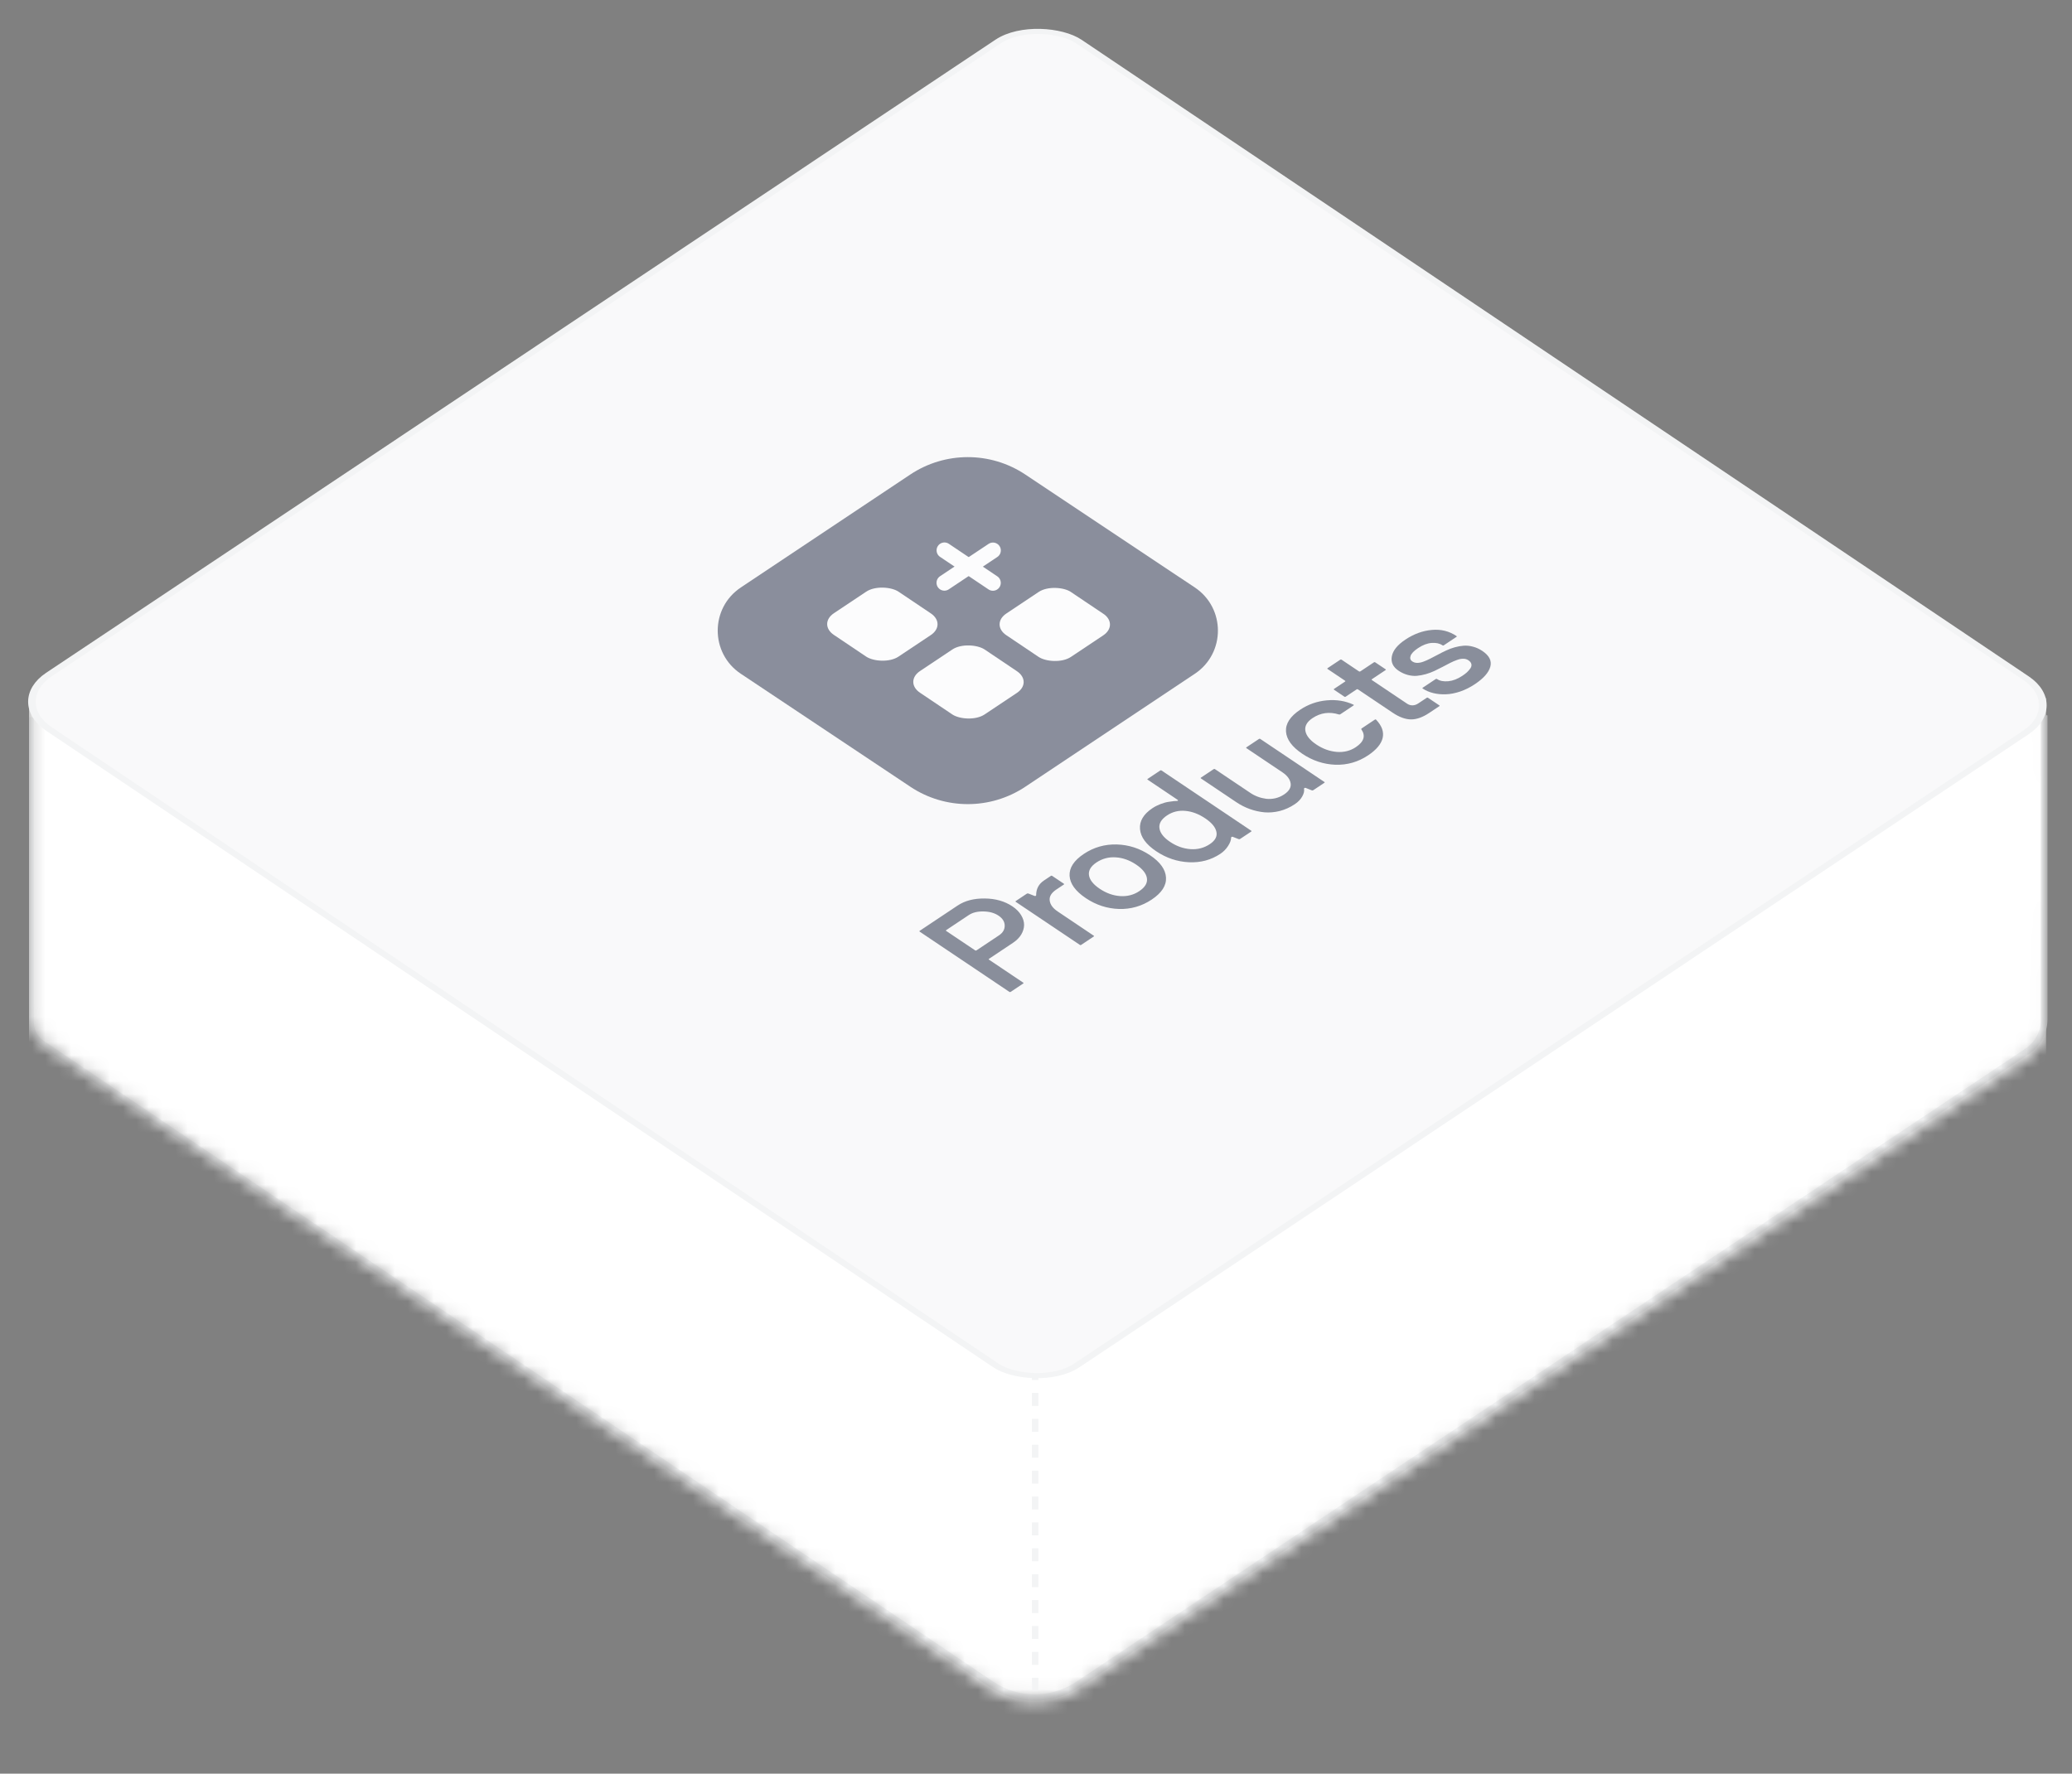
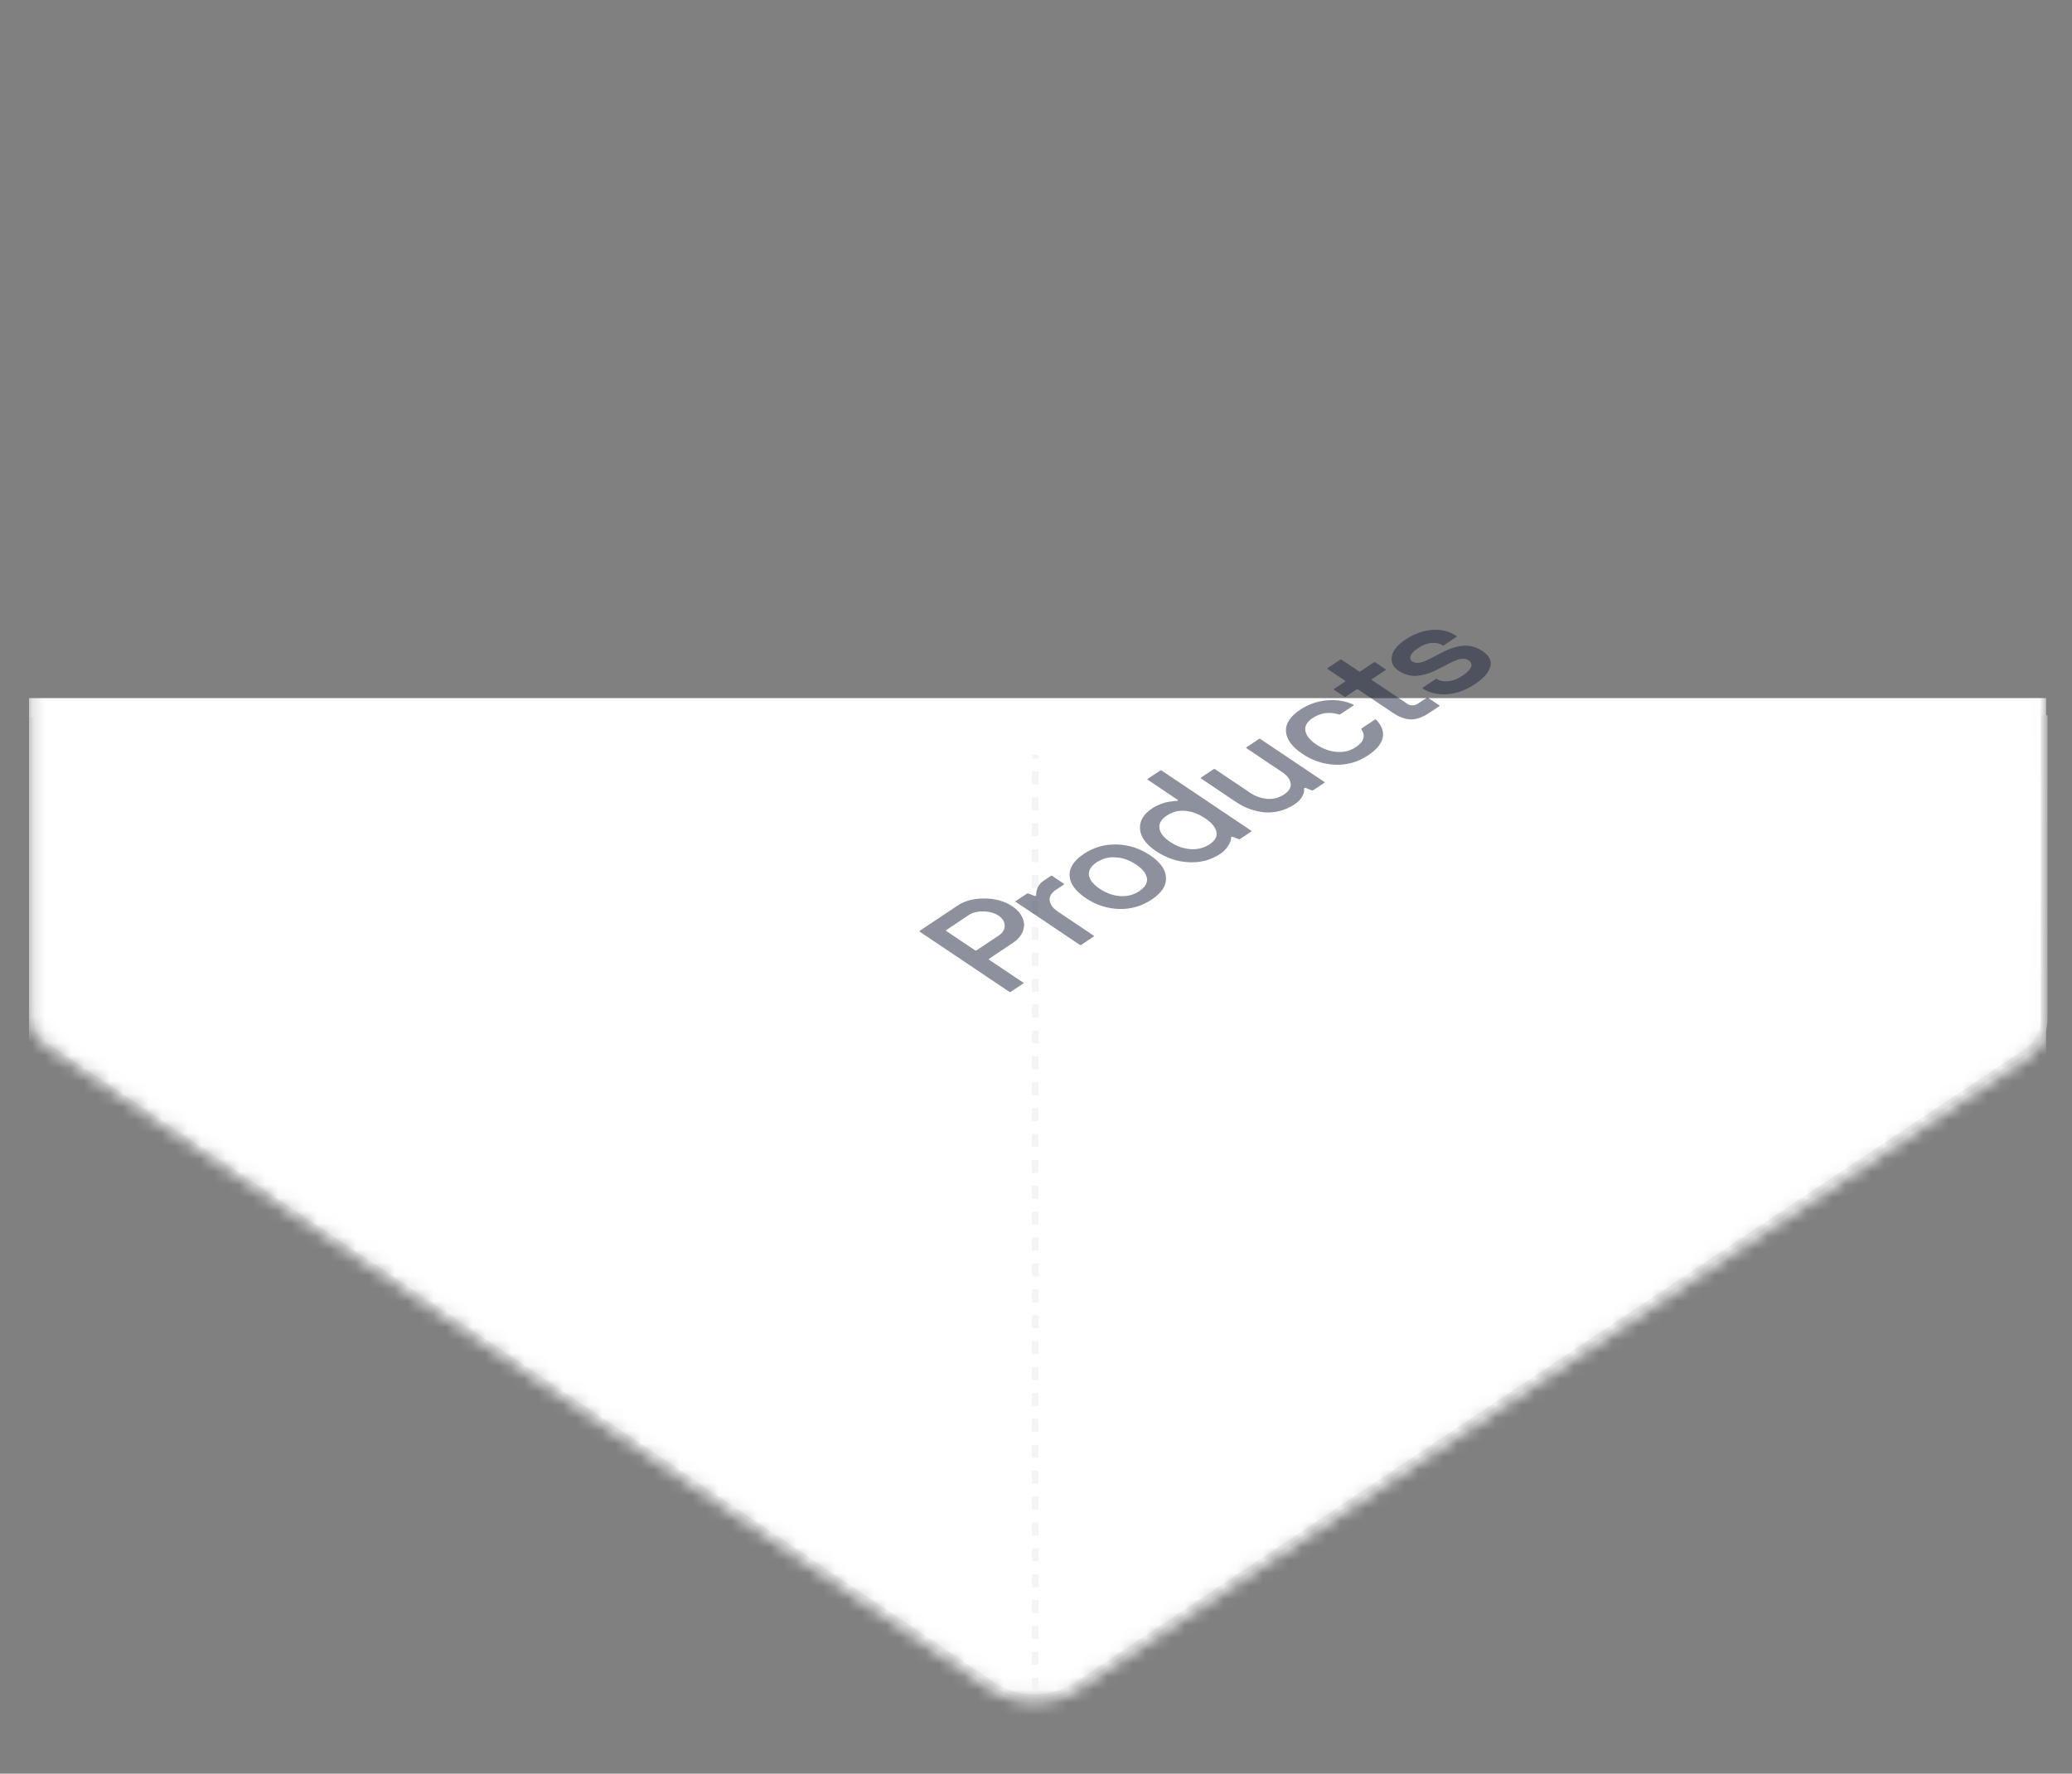
<svg xmlns="http://www.w3.org/2000/svg" width="160" height="137" viewBox="0 0 160 137" fill="none">
  <rect x="0" y="0" width="160" height="137" fill="#808080" stroke="none" />
  <g clip-path="url(#clip0_1_3)">
    <mask id="mask0_1_3" style="mask-type:alpha" maskUnits="userSpaceOnUse" x="2" y="-13" width="157" height="145">
      <path d="M2.77 -3.403C2.77 -4.785 4.3 -5.952 6.348 -6.132L79.451 -12.557C79.82 -12.589 80.194 -12.588 80.562 -12.553L154.132 -5.621C156.17 -5.428 157.687 -4.259 157.684 -2.882L157.466 79.312C157.464 80.044 157.027 80.745 156.252 81.26L82.766 130.13C81.147 131.207 78.527 131.196 76.925 130.105L3.955 80.456C3.196 79.939 2.771 79.244 2.77 78.52L2.77 -3.403Z" fill="#D9D9D9" stroke="#F3F4F5" />
    </mask>
    <g mask="url(#mask0_1_3)">
      <rect x="1" y="53.924" width="157" height="82.882" fill="white" />
      <path d="M2.359 55.395V78.941C2.359 79.605 2.689 80.227 3.239 80.599L76.551 130.093C78.57 131.456 81.212 131.464 83.238 130.112L156.524 81.217C157.358 80.661 157.859 79.724 157.859 78.722V55.248" stroke="#F3F4F5" stroke-width="0.5" />
    </g>
  </g>
  <path d="M79.936 130.592V58.298" stroke="#F3F4F5" stroke-width="0.501" stroke-dasharray="1 1" />
-   <rect x="0.416" y="0.001" width="95.629" height="95.629" rx="3.755" transform="matrix(0.832 -0.555 0.83 0.558 0.293 54.426)" fill="#F9F9FA" stroke="#F3F4F5" stroke-width="0.501" />
  <path opacity="0.5" d="M77.945 76.613L71.019 71.961C70.987 71.94 70.988 71.917 71.024 71.893L73.943 69.947C74.506 69.571 75.204 69.389 76.036 69.399C76.868 69.405 77.583 69.608 78.181 70.009C78.476 70.208 78.7 70.434 78.853 70.689C79.005 70.94 79.081 71.191 79.08 71.443C79.077 71.694 79.003 71.94 78.86 72.184C78.713 72.425 78.501 72.638 78.225 72.822L76.374 74.056C76.339 74.079 76.337 74.102 76.37 74.124L79.014 75.9C79.047 75.922 79.047 75.944 79.014 75.966L78.047 76.61C78.012 76.634 77.978 76.635 77.945 76.613ZM75.303 73.408C75.335 73.43 75.369 73.428 75.405 73.405L77.143 72.246C77.439 72.049 77.586 71.799 77.583 71.496C77.581 71.194 77.422 70.937 77.107 70.725C76.792 70.514 76.403 70.406 75.942 70.4C75.48 70.391 75.103 70.484 74.81 70.679L73.072 71.838C73.036 71.862 73.031 71.882 73.057 71.9L75.303 73.408ZM83.389 72.984L78.44 69.661C78.407 69.639 78.404 69.619 78.43 69.602L79.294 69.026C79.33 69.002 79.373 69 79.421 69.019L79.889 69.203C79.921 69.212 79.951 69.21 79.977 69.197C80.003 69.184 80.014 69.167 80.011 69.148C80.012 68.656 80.214 68.276 80.618 68.007L81.15 67.652C81.182 67.63 81.215 67.63 81.247 67.652L82.148 68.257C82.181 68.279 82.181 68.301 82.148 68.323L81.567 68.71C81.183 68.966 81.014 69.251 81.059 69.564C81.1 69.875 81.305 70.154 81.672 70.4L84.458 72.272C84.49 72.293 84.49 72.315 84.458 72.337L83.476 72.991C83.45 73.008 83.421 73.006 83.389 72.984ZM83.844 69.37C83.048 68.835 82.631 68.261 82.593 67.648C82.559 67.032 82.925 66.468 83.693 65.956C84.462 65.444 85.309 65.201 86.235 65.226C87.162 65.252 88.019 65.53 88.808 66.06C89.594 66.587 90.004 67.161 90.039 67.781C90.074 68.401 89.707 68.967 88.939 69.48C88.171 69.992 87.327 70.235 86.407 70.209C85.487 70.179 84.633 69.9 83.844 69.37ZM84.922 68.65C85.426 68.988 85.952 69.176 86.501 69.214C87.047 69.25 87.539 69.123 87.975 68.832C88.421 68.534 88.618 68.203 88.567 67.838C88.512 67.47 88.233 67.117 87.73 66.779C87.226 66.441 86.703 66.255 86.16 66.222C85.614 66.186 85.118 66.317 84.672 66.614C84.233 66.907 84.039 67.236 84.091 67.602C84.145 67.965 84.422 68.314 84.922 68.65ZM89.277 65.747C88.498 65.224 88.083 64.655 88.032 64.042C87.978 63.426 88.297 62.887 88.99 62.425C89.183 62.297 89.391 62.191 89.615 62.106C89.836 62.02 90.043 61.962 90.235 61.934C90.43 61.904 90.573 61.885 90.664 61.876C90.755 61.868 90.833 61.864 90.898 61.864C90.927 61.862 90.948 61.852 90.962 61.834C90.971 61.815 90.968 61.8 90.952 61.789L88.624 60.225C88.591 60.203 88.591 60.181 88.624 60.16L89.595 59.512C89.628 59.49 89.66 59.49 89.693 59.512L96.619 64.164C96.651 64.186 96.651 64.208 96.619 64.229L95.769 64.796C95.727 64.824 95.686 64.829 95.647 64.812L95.189 64.635C95.157 64.626 95.129 64.629 95.106 64.644C95.08 64.657 95.067 64.677 95.067 64.703C95.067 64.886 94.989 65.099 94.832 65.342C94.676 65.586 94.477 65.788 94.236 65.948C93.523 66.423 92.715 66.641 91.811 66.6C90.905 66.557 90.06 66.273 89.277 65.747ZM89.534 63.979C89.585 64.344 89.859 64.694 90.356 65.028C90.853 65.362 91.378 65.548 91.93 65.588C92.48 65.626 92.977 65.497 93.423 65.2C93.836 64.924 94.006 64.609 93.932 64.254C93.858 63.895 93.572 63.549 93.075 63.215C92.559 62.868 92.043 62.674 91.526 62.632C91.009 62.585 90.541 62.702 90.121 62.981C89.675 63.279 89.479 63.611 89.534 63.979ZM95.472 61.963L92.74 60.128C92.707 60.106 92.707 60.084 92.74 60.062L93.721 59.408C93.754 59.386 93.786 59.386 93.819 59.408L96.551 61.243C96.73 61.364 96.921 61.462 97.126 61.538C97.331 61.615 97.547 61.668 97.774 61.699C98.002 61.726 98.237 61.712 98.481 61.658C98.722 61.602 98.948 61.503 99.159 61.362C99.544 61.106 99.712 60.82 99.663 60.505C99.612 60.187 99.401 59.904 99.031 59.655L96.25 57.788C96.217 57.766 96.217 57.744 96.25 57.722L97.221 57.075C97.254 57.053 97.286 57.053 97.319 57.075L102.267 60.398C102.3 60.42 102.3 60.442 102.267 60.464L101.413 61.033C101.377 61.057 101.338 61.061 101.296 61.046L100.818 60.856C100.779 60.847 100.75 60.852 100.731 60.869C100.708 60.884 100.696 60.903 100.696 60.924C100.732 61.092 100.686 61.29 100.559 61.518C100.432 61.746 100.239 61.946 99.982 62.117C99.618 62.36 99.232 62.535 98.826 62.641C98.419 62.742 98.022 62.776 97.636 62.743C97.249 62.705 96.874 62.621 96.51 62.49C96.146 62.359 95.8 62.183 95.472 61.963ZM100.565 58.222C99.769 57.688 99.349 57.116 99.305 56.507C99.263 55.896 99.627 55.334 100.395 54.822C101.023 54.403 101.709 54.161 102.454 54.095C103.202 54.026 103.889 54.137 104.516 54.428C104.532 54.434 104.54 54.444 104.54 54.457C104.54 54.47 104.531 54.483 104.511 54.496L103.505 55.167C103.466 55.193 103.426 55.198 103.383 55.183C102.652 54.957 101.976 55.052 101.354 55.466C100.922 55.755 100.737 56.084 100.802 56.454C100.869 56.822 101.15 57.172 101.644 57.503C102.14 57.837 102.665 58.028 103.218 58.077C103.77 58.121 104.263 57.999 104.696 57.711C105.324 57.292 105.468 56.835 105.127 56.341C105.104 56.312 105.113 56.285 105.152 56.259L106.162 55.586C106.205 55.557 106.237 55.557 106.26 55.586C106.708 56.056 106.877 56.528 106.769 56.999C106.658 57.469 106.282 57.918 105.641 58.345C104.873 58.857 104.032 59.098 103.118 59.069C102.205 59.034 101.354 58.752 100.565 58.222ZM103.815 53.813L103.016 53.276C102.984 53.255 102.984 53.233 103.016 53.211L103.866 52.645C103.898 52.623 103.897 52.6 103.861 52.576L102.517 51.673C102.484 51.652 102.484 51.63 102.517 51.608L103.498 50.954C103.531 50.932 103.563 50.932 103.596 50.954L104.94 51.857C104.976 51.881 105.011 51.881 105.047 51.857L106.097 51.157C106.129 51.136 106.162 51.136 106.194 51.158L106.993 51.694C107.026 51.716 107.026 51.738 106.993 51.759L105.943 52.459C105.908 52.483 105.906 52.506 105.938 52.528L108.661 54.356C108.788 54.441 108.928 54.483 109.08 54.481C109.23 54.477 109.378 54.426 109.524 54.328L110.174 53.896C110.206 53.874 110.24 53.875 110.276 53.899L111.143 54.481C111.175 54.503 111.175 54.525 111.143 54.547L110.362 55.067C109.857 55.404 109.389 55.57 108.957 55.567C108.521 55.562 108.053 55.392 107.553 55.056L104.86 53.247C104.827 53.225 104.795 53.225 104.762 53.247L103.913 53.813C103.88 53.835 103.848 53.835 103.815 53.813ZM109.863 53.184C109.83 53.162 109.832 53.139 109.868 53.115L110.854 52.458C110.896 52.429 110.934 52.426 110.966 52.448C111.184 52.594 111.473 52.651 111.834 52.619C112.195 52.583 112.558 52.443 112.922 52.2C113.056 52.111 113.173 52.022 113.274 51.933C113.371 51.842 113.459 51.742 113.537 51.633C113.616 51.52 113.644 51.408 113.621 51.298C113.598 51.187 113.521 51.086 113.387 50.997C113.274 50.921 113.142 50.882 112.993 50.882C112.84 50.88 112.68 50.91 112.515 50.973C112.349 51.031 112.171 51.108 111.983 51.203C111.794 51.299 111.599 51.401 111.397 51.509C111.192 51.615 110.984 51.719 110.772 51.821C110.558 51.921 110.335 52.004 110.104 52.071C109.87 52.136 109.639 52.179 109.411 52.201C109.187 52.22 108.951 52.197 108.704 52.131C108.457 52.065 108.22 51.956 107.993 51.803C107.564 51.516 107.393 51.145 107.478 50.693C107.563 50.241 107.912 49.811 108.524 49.403C109.175 48.969 109.854 48.72 110.563 48.656C111.269 48.59 111.904 48.746 112.469 49.126C112.501 49.148 112.505 49.167 112.479 49.184L111.488 49.845C111.455 49.867 111.423 49.867 111.39 49.845C111.169 49.697 110.89 49.635 110.552 49.661C110.217 49.684 109.867 49.817 109.503 50.06C109.18 50.275 108.988 50.475 108.926 50.66C108.861 50.842 108.906 50.986 109.062 51.091C109.172 51.165 109.302 51.202 109.452 51.202C109.601 51.198 109.758 51.166 109.92 51.105C110.083 51.045 110.259 50.967 110.447 50.871C110.633 50.774 110.828 50.672 111.033 50.566C111.238 50.455 111.448 50.35 111.662 50.25C111.877 50.146 112.102 50.062 112.336 49.997C112.57 49.932 112.801 49.891 113.028 49.874C113.256 49.857 113.495 49.882 113.745 49.95C113.995 50.014 114.236 50.123 114.466 50.278C115.002 50.638 115.208 51.044 115.083 51.496C114.959 51.948 114.56 52.399 113.886 52.848C113.522 53.091 113.145 53.279 112.754 53.414C112.364 53.544 111.996 53.615 111.652 53.627C111.307 53.64 110.982 53.609 110.677 53.534C110.368 53.458 110.097 53.341 109.863 53.184Z" fill="#1B243D" />
  <g opacity="0.5">
-     <path d="M57.206 45.377L70.29 36.654C72.981 34.86 76.487 34.86 79.177 36.654L92.264 45.377C94.642 46.963 94.642 50.458 92.264 52.043L79.179 60.765C76.489 62.559 72.983 62.559 70.293 60.766L57.206 52.042C54.828 50.457 54.828 46.962 57.206 45.377Z" fill="#1B243D" />
    <g clip-path="url(#clip1_1_3)">
-       <rect width="14.019" height="14.019" transform="matrix(0.832 -0.555 0.83 0.558 63.141 48.201)" fill="#1B243D" />
      <rect width="6.008" height="6.008" rx="1.502" transform="matrix(0.832 -0.555 0.83 0.558 63.143 48.2)" fill="white" />
      <rect width="6.008" height="6.008" rx="1.502" transform="matrix(0.832 -0.555 0.83 0.558 69.793 52.666)" fill="white" />
      <rect width="6.008" height="6.008" rx="1.502" transform="matrix(0.832 -0.555 0.83 0.558 76.458 48.223)" fill="white" />
      <path d="M72.931 42.508L76.672 45.021" stroke="white" stroke-width="1.217" stroke-linecap="round" stroke-linejoin="round" />
-       <path d="M72.926 45.015L76.676 42.515" stroke="white" stroke-width="1.217" stroke-linecap="round" stroke-linejoin="round" />
    </g>
  </g>
  <defs>
    <clipPath id="clip0_1_3">
      <rect width="156" height="131" fill="white" transform="translate(2.239 5.998)" />
    </clipPath>
    <clipPath id="clip1_1_3">
-       <rect width="14.019" height="14.019" fill="white" transform="matrix(0.832 -0.555 0.83 0.558 63.141 48.201)" />
-     </clipPath>
+       </clipPath>
  </defs>
</svg>